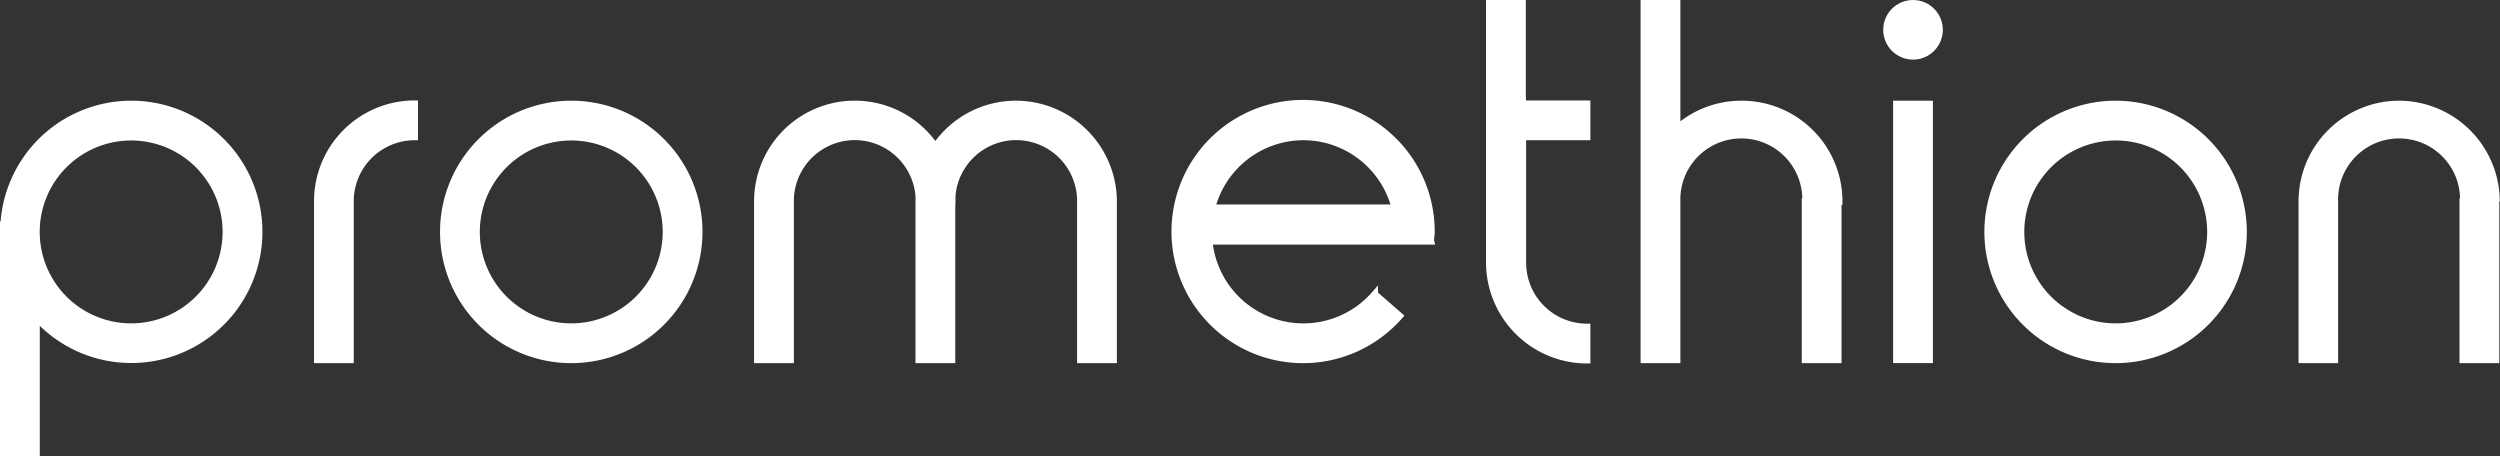
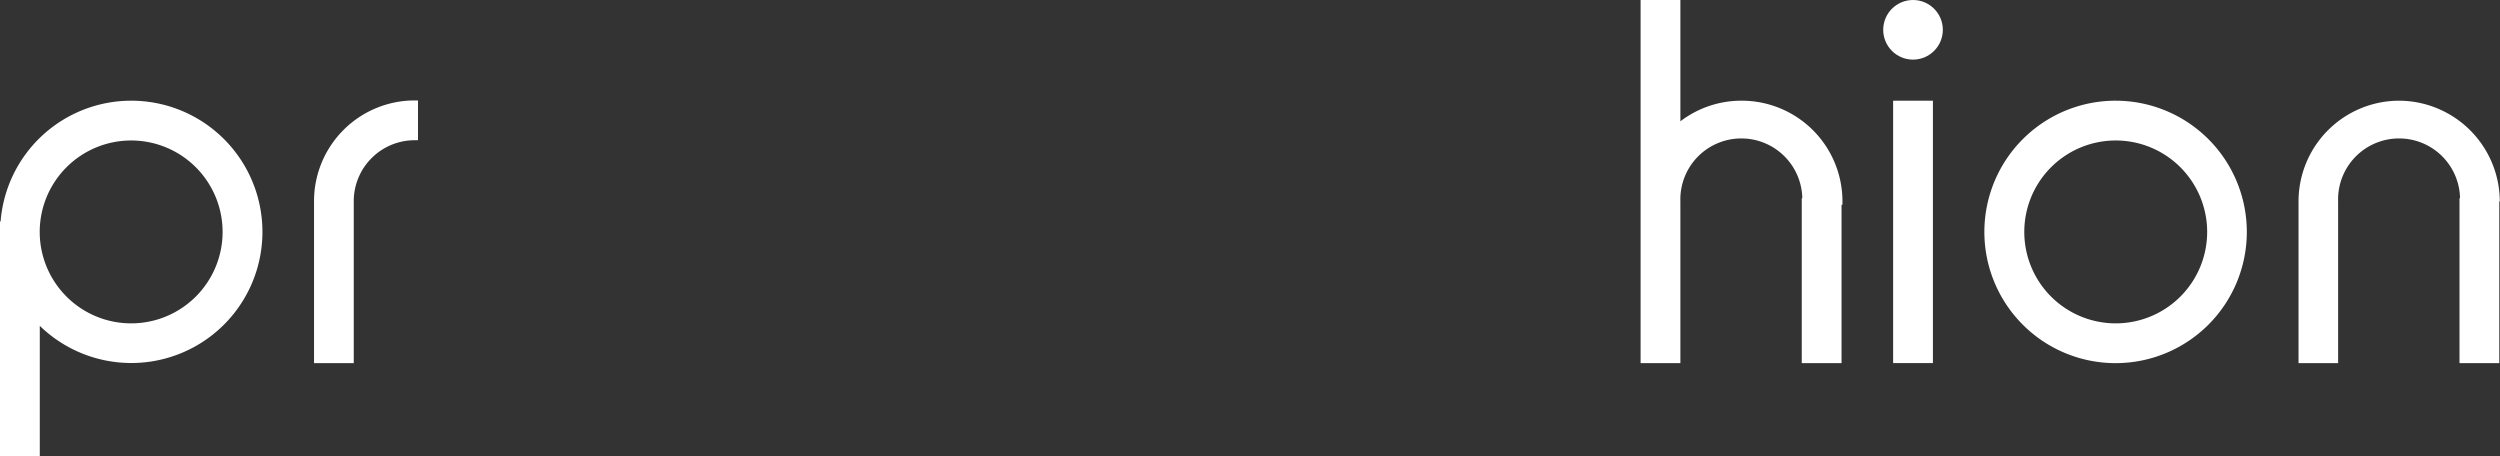
<svg xmlns="http://www.w3.org/2000/svg" viewBox="0 0 383.32 69.99">
  <rect x="0" y="0" width="383.32" height="69.99" fill="#333333" stroke="none" />
  <defs>
    <style>.cls-1{fill:#fff;stroke:#fff;stroke-miterlimit:10;}</style>
  </defs>
  <g id="Layer_2" data-name="Layer 2">
    <g id="Ebene_1" data-name="Ebene 1">
      <path class="cls-1" d="M20.12,15.94A19.59,19.59,0,0,0,.56,34.46H.5v35H5.6V48.72A19.61,19.61,0,1,0,20.12,15.94Zm0,34.14A14.52,14.52,0,1,1,34.63,35.56,14.52,14.52,0,0,1,20.12,50.08Z" />
-       <path class="cls-1" d="M87.59,15.94a19.62,19.62,0,1,0,19.62,19.62A19.61,19.61,0,0,0,87.59,15.94Zm0,34.14a14.52,14.52,0,1,1,14.52-14.52A14.52,14.52,0,0,1,87.59,50.08Z" />
-       <path class="cls-1" d="M155.77,15.94a14.92,14.92,0,0,0-12.35,6.54,14.94,14.94,0,0,0-27.3,8.41V55.18h5.1V30.89h0a9.84,9.84,0,0,1,19.65-.83c0,.28,0,.55,0,.83V55.18h5.1V30.89H146c0-.28,0-.55,0-.83a9.84,9.84,0,0,1,19.65.83h0V55.18h5.1V30.89A15,15,0,0,0,155.77,15.94Z" />
      <path class="cls-1" d="M48.65,30.89V55.18h5.09V30.89A9.85,9.85,0,0,1,63.59,21v-5.1A14.94,14.94,0,0,0,48.65,30.89Z" />
-       <path class="cls-1" d="M219.48,35.56a19.68,19.68,0,1,0-4.85,12.88l-3.84-3.35A14.5,14.5,0,0,1,185.41,37h34l-.12-.49h.11C219.44,36.19,219.48,35.88,219.48,35.56ZM199.86,21a14.51,14.51,0,0,1,14,10.85H185.83A14.51,14.51,0,0,1,199.86,21Z" />
-       <path class="cls-1" d="M233.45,14.82V.5h-5.1V40.23a15,15,0,0,0,15,15v-5.1a9.85,9.85,0,0,1-9.85-9.85h0V21h9.85v-5.1h-9.85Z" />
      <path class="cls-1" d="M267,15.94a14.87,14.87,0,0,0-9.85,3.72V.5h-5.1V55.18h5.1V30.89a9.85,9.85,0,1,1,19.69,0h-.08V55.18h5.1V30.89H282A14.94,14.94,0,0,0,267,15.94Z" />
      <rect class="cls-1" x="290.77" y="15.94" width="5.1" height="39.23" />
      <circle class="cls-1" cx="293.32" cy="4.57" r="4.07" />
      <path class="cls-1" d="M324.4,15.94A19.62,19.62,0,1,0,344,35.56,19.62,19.62,0,0,0,324.4,15.94Zm0,34.14a14.52,14.52,0,1,1,14.52-14.52A14.52,14.52,0,0,1,324.4,50.08Z" />
      <path class="cls-1" d="M367.87,15.94a14.94,14.94,0,0,0-14.94,15V55.18H358V30.89h0a9.85,9.85,0,1,1,19.69,0h-.08V55.18h5.1V30.89h.08A15,15,0,0,0,367.87,15.94Z" />
    </g>
  </g>
</svg>